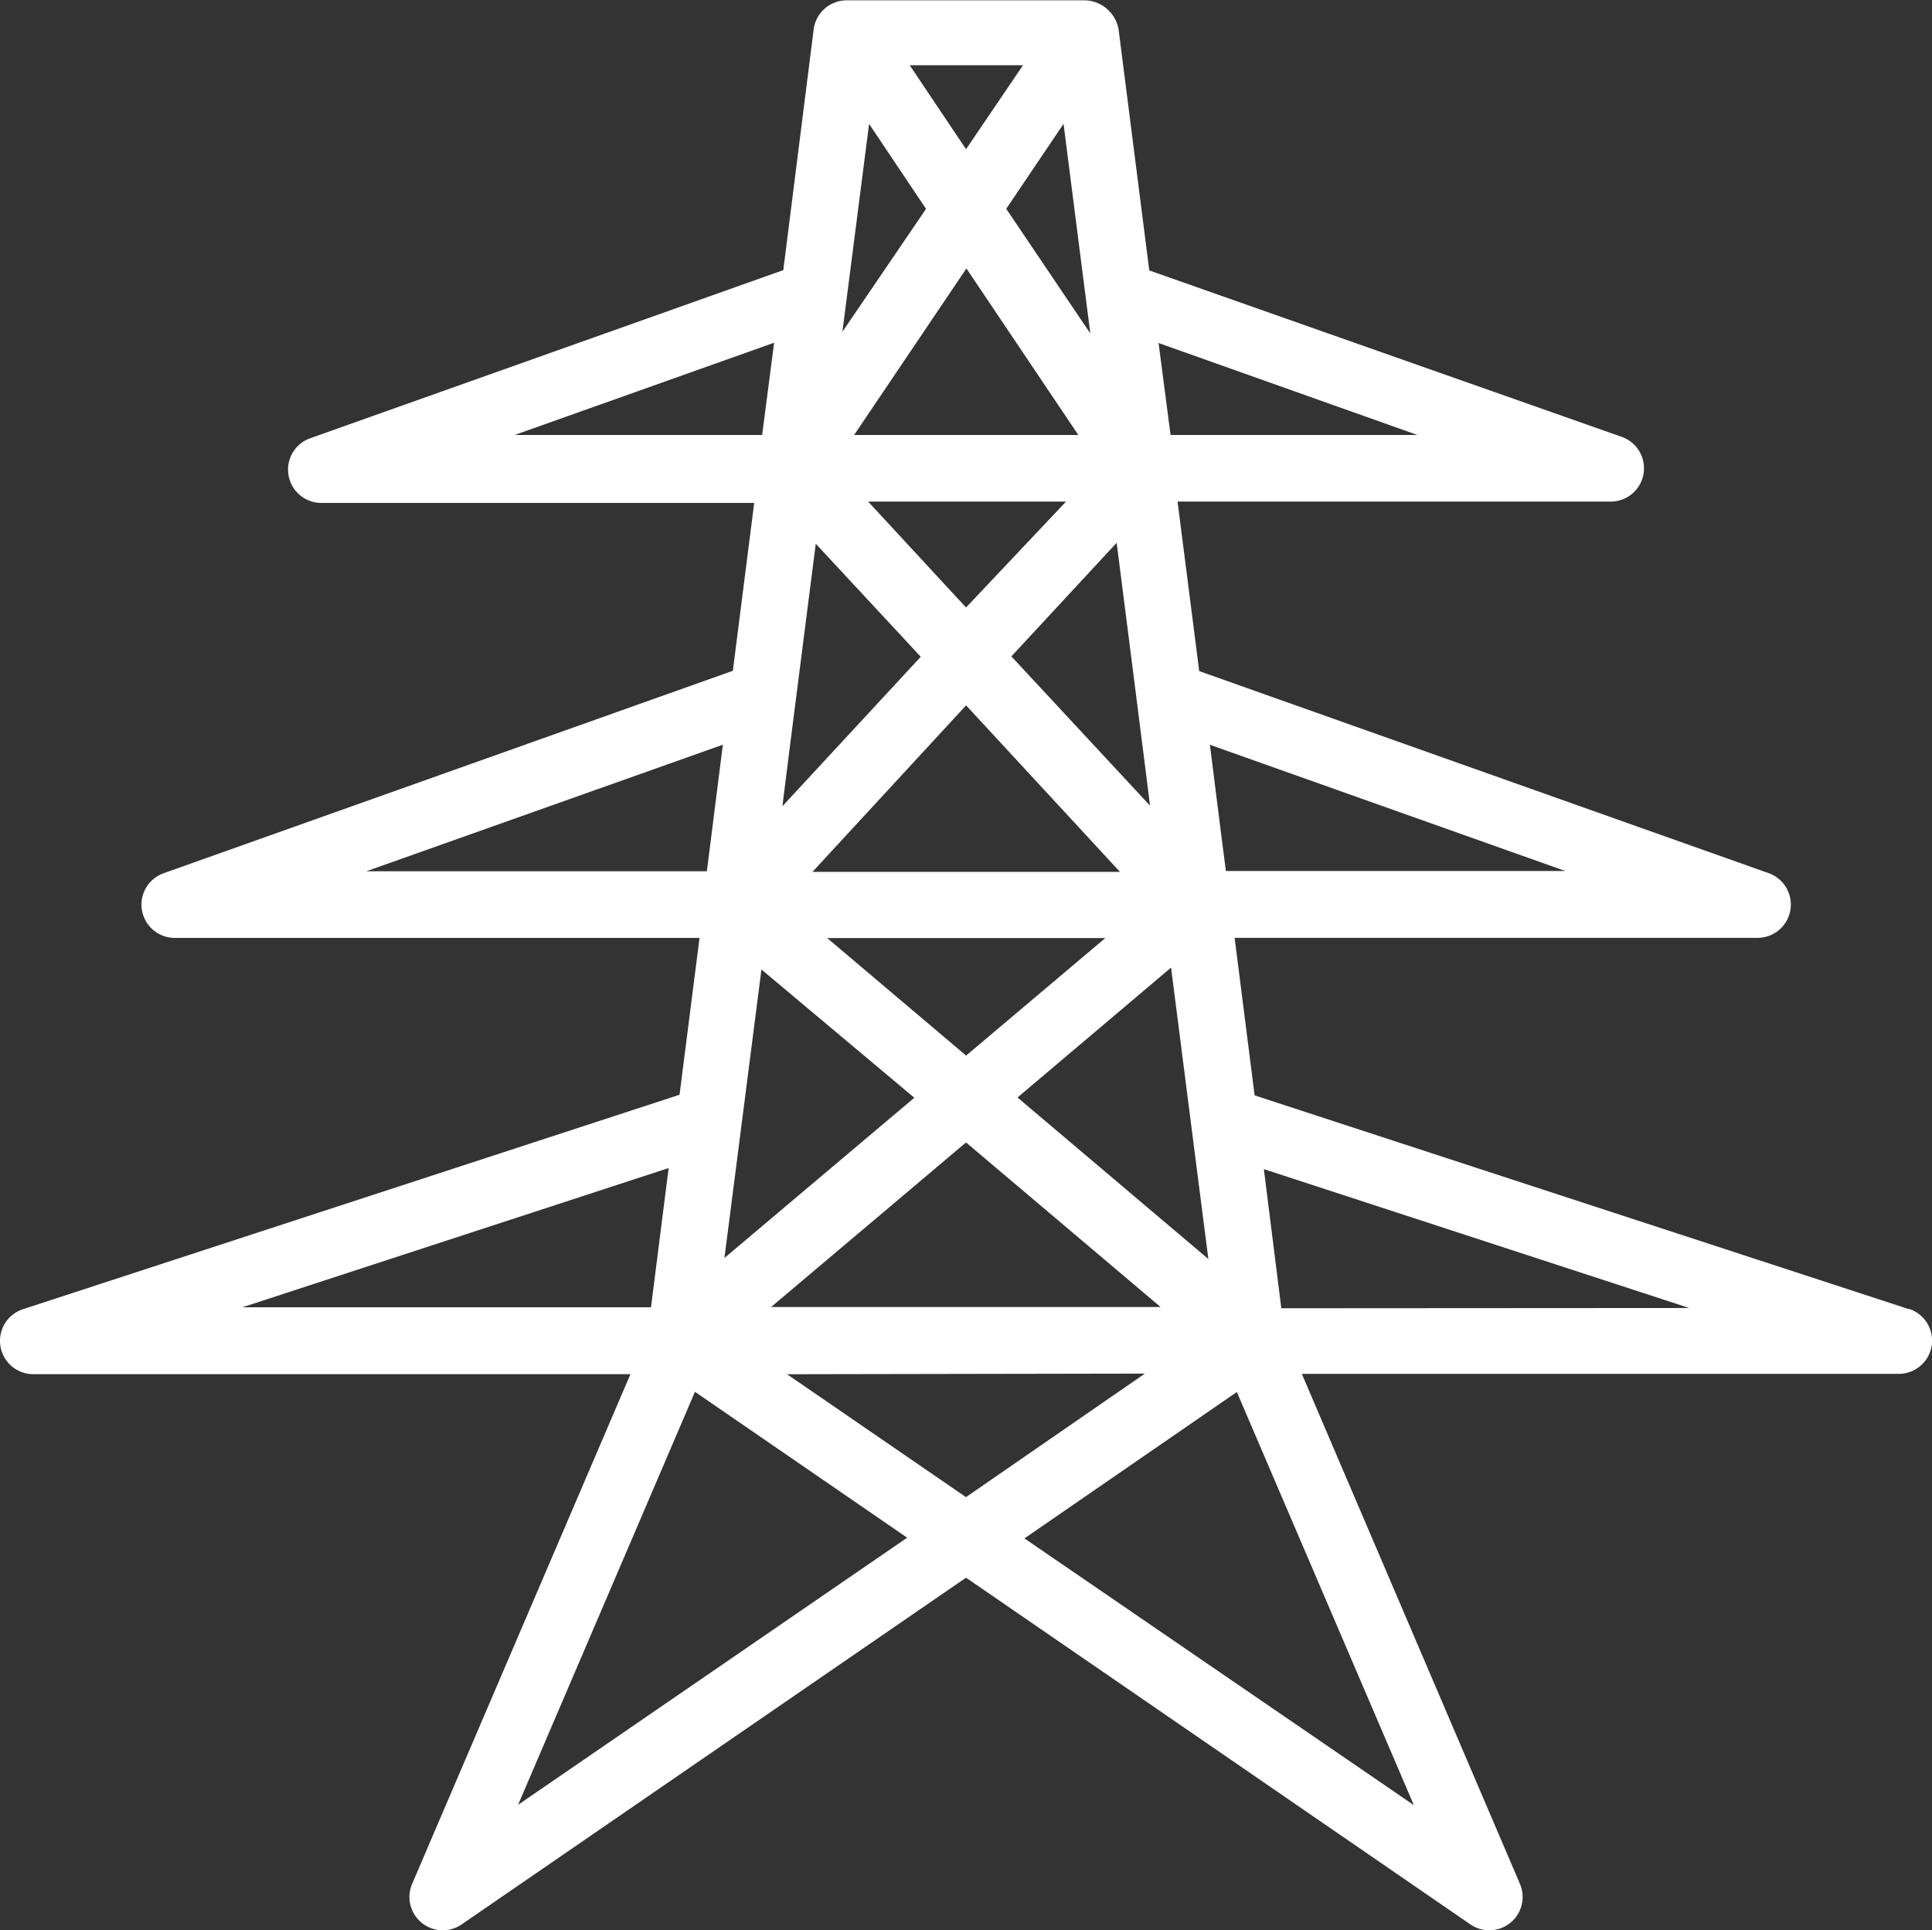
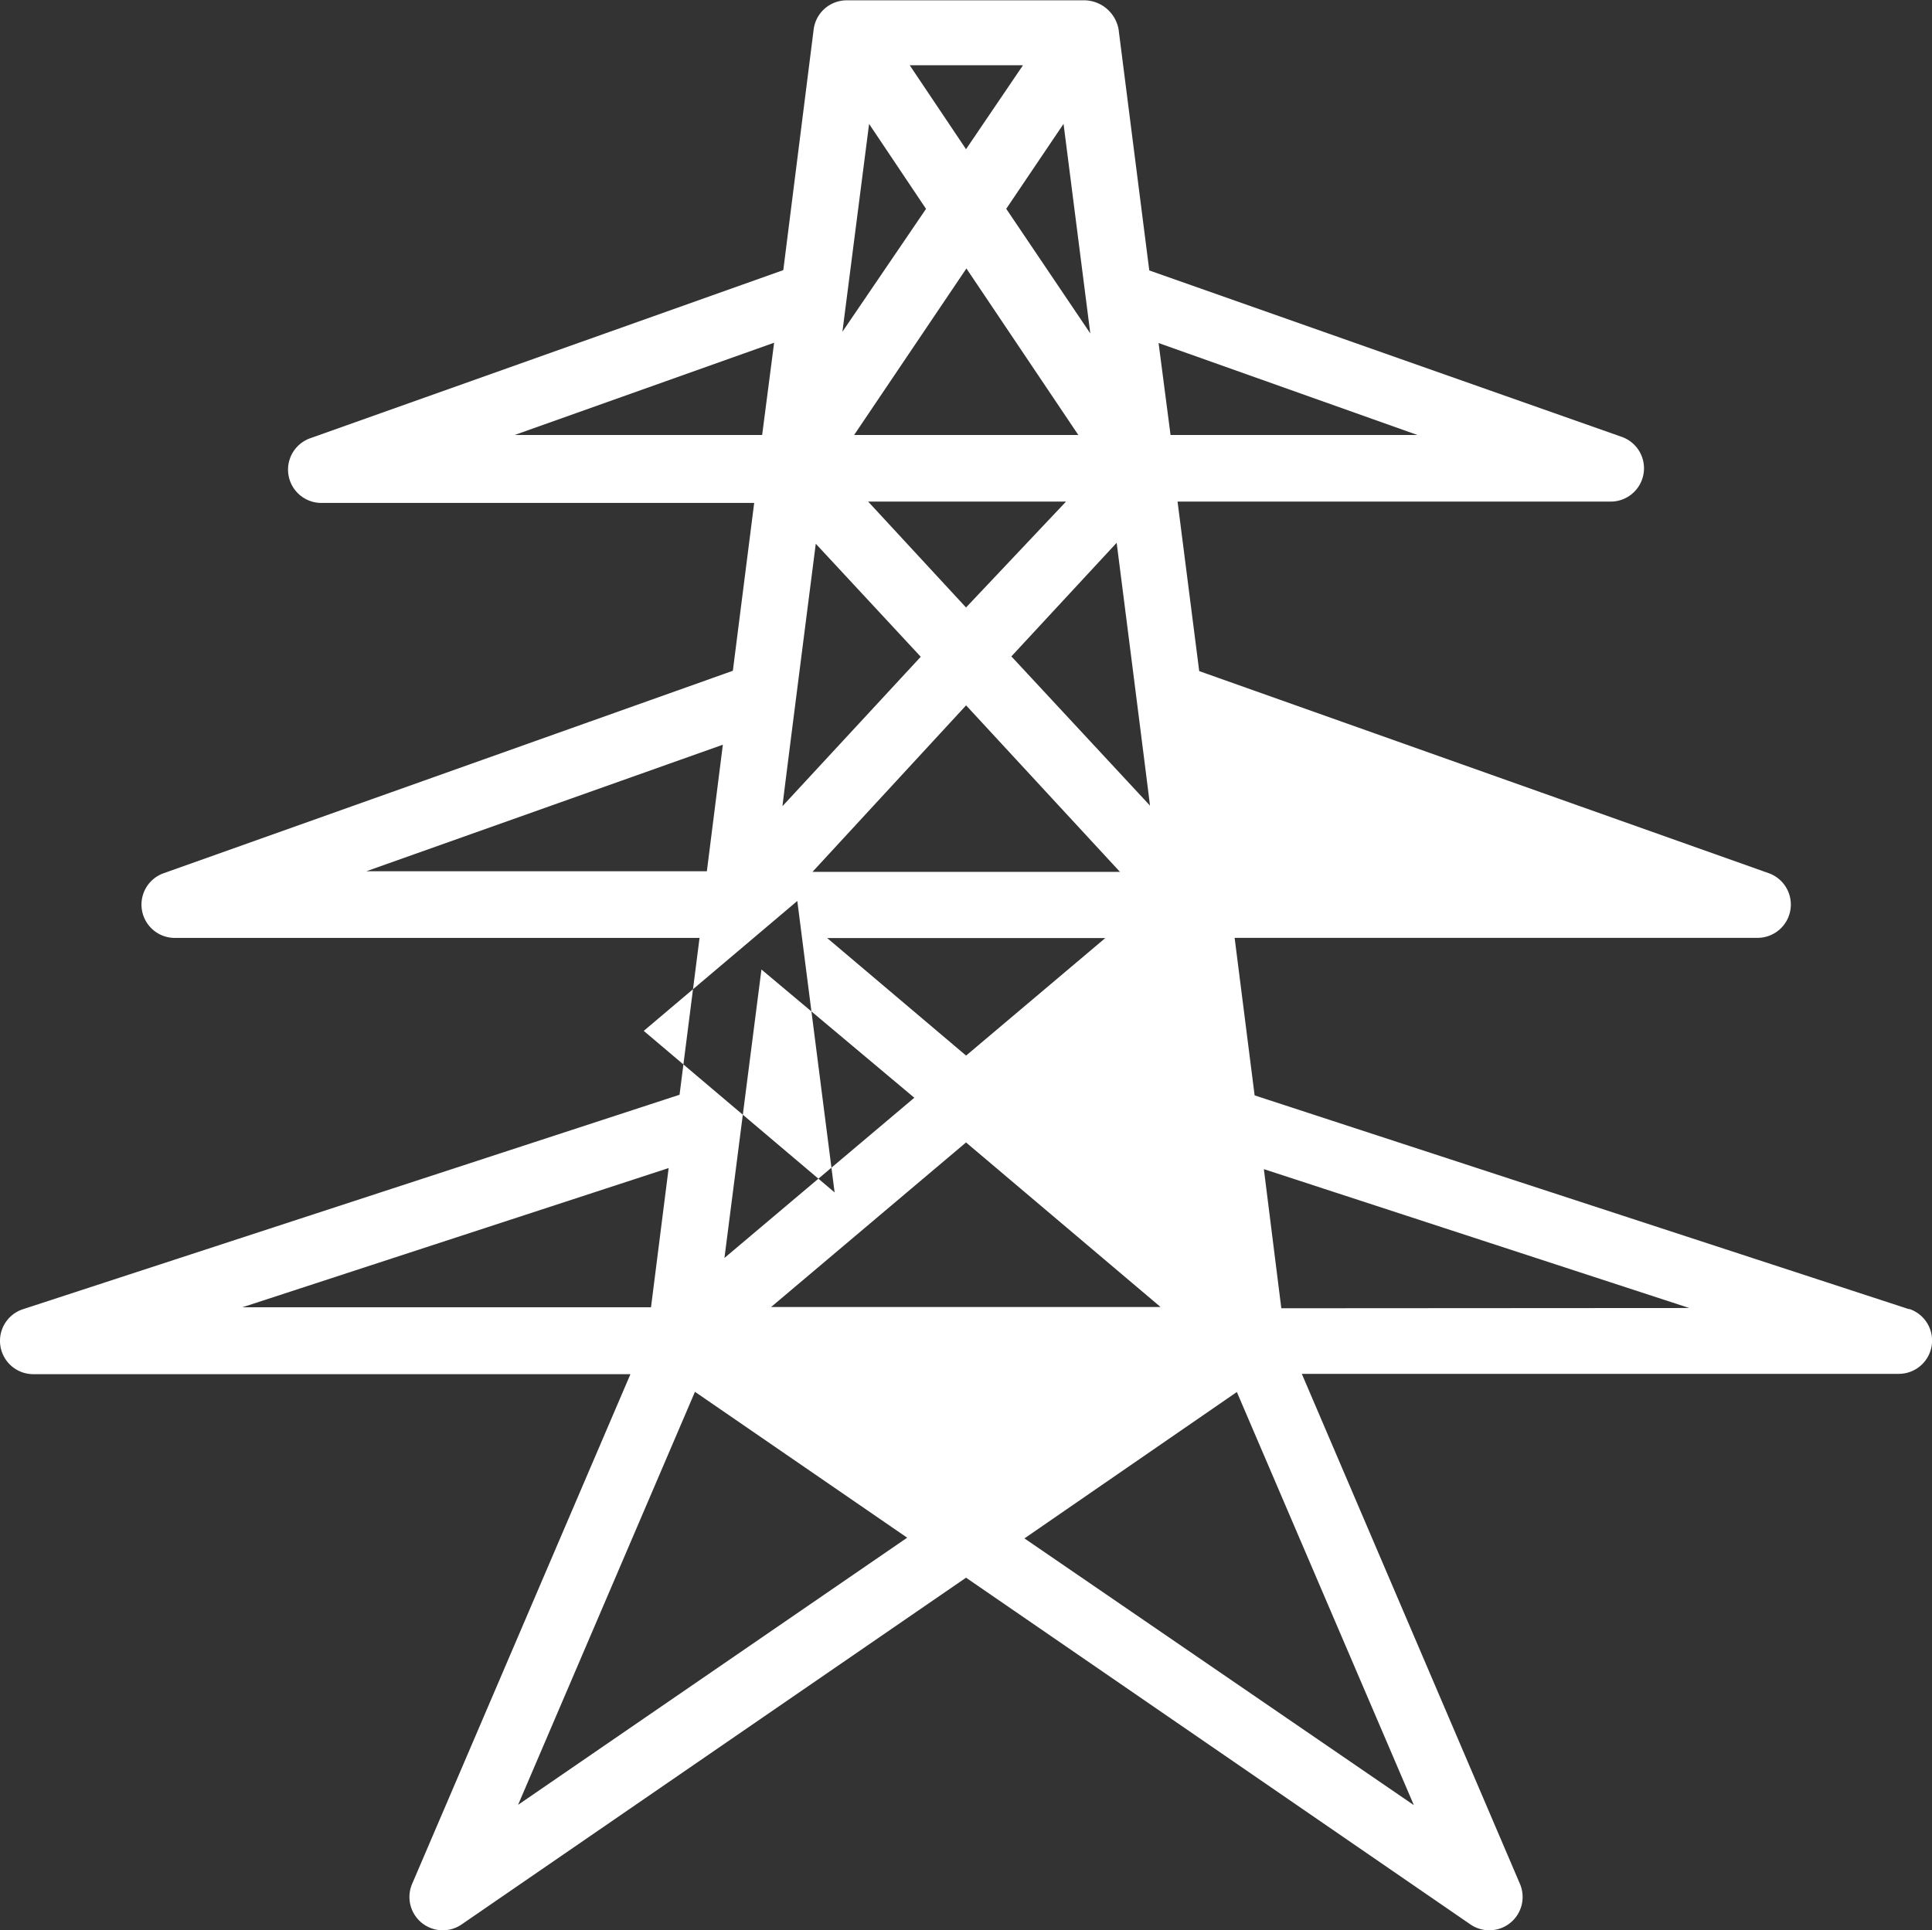
<svg xmlns="http://www.w3.org/2000/svg" width="30.333" height="30.313" viewBox="0 0 30.333 30.313">
  <rect x="0" y="0" width="30.333" height="30.313" fill="#333333" stroke="none" />
  <g id="electric" transform="translate(-3.002 -3.04)">
-     <path id="Tracé_2283" data-name="Tracé 2283" d="M32.976,23.6,22.7,20.242l-.314-2.474H30.6a.523.523,0,0,0,.173-1.015L21.83,13.579l-.34-2.662h6.8A.523.523,0,0,0,28.462,9.9L21.046,7.287,20.564,3.5a.554.554,0,0,0-.523-.455H16.3a.523.523,0,0,0-.523.455L15.3,7.282,7.87,9.923a.523.523,0,0,0,.173,1.015h6.8l-.335,2.636-8.939,3.18a.523.523,0,0,0,.173,1.015h8.243l-.314,2.463L3.362,23.6a.523.523,0,0,0,.162,1.02H12.9L9.471,32.628a.523.523,0,0,0,.779.633l7.919-5.445,7.919,5.445a.523.523,0,0,0,.779-.633l-3.426-8.013h9.373a.523.523,0,0,0,.162-1.02ZM16.647,4.986l.894,1.334-1.313,1.93Zm.811,8.368L15.287,15.7c0-.037.523-4.121.523-4.121Zm-.826-2.437h3.107L18.169,12.58Zm1.538,3.2,2.416,2.615H15.758Zm.711-.769,1.653-1.784s.523,4.1.523,4.127ZM16.412,9.871l1.763-2.615,1.757,2.615Zm3.944,7.9-2.186,1.846-2.181-1.846ZM20.12,8.276,18.8,6.319l.9-1.334ZM18.169,5.383l-.884-1.318h1.778ZM14.957,18.265l2.4,2.014-2.981,2.516Zm.152,5.3,3.06-2.584,3.054,2.584Zm5.868,1.046-2.809,1.94-2.809-1.93Zm-2-4.336,2.411-2.04s.581,4.545.586,4.577Zm8.6-3.557H22.249c-.058-.445-.194-1.527-.251-1.982ZM25.256,9.871H21.38l-.188-1.444Zm-10.1-1.449-.188,1.449H11.082Zm-.805,6.313L14.1,16.722H8.754ZM13.5,21.383l-.277,2.186H6.809Zm-2.364,10,2.777-6.486,3.332,2.291Zm7.95-4.184L22.421,24.9,25.2,31.388Zm4.033-3.614L22.845,21.4l6.679,2.181Z" transform="translate(0 0)" fill="#fff" />
+     <path id="Tracé_2283" data-name="Tracé 2283" d="M32.976,23.6,22.7,20.242l-.314-2.474H30.6a.523.523,0,0,0,.173-1.015L21.83,13.579l-.34-2.662h6.8A.523.523,0,0,0,28.462,9.9L21.046,7.287,20.564,3.5a.554.554,0,0,0-.523-.455H16.3a.523.523,0,0,0-.523.455L15.3,7.282,7.87,9.923a.523.523,0,0,0,.173,1.015h6.8l-.335,2.636-8.939,3.18a.523.523,0,0,0,.173,1.015h8.243l-.314,2.463L3.362,23.6a.523.523,0,0,0,.162,1.02H12.9L9.471,32.628a.523.523,0,0,0,.779.633l7.919-5.445,7.919,5.445a.523.523,0,0,0,.779-.633l-3.426-8.013h9.373a.523.523,0,0,0,.162-1.02ZM16.647,4.986l.894,1.334-1.313,1.93Zm.811,8.368L15.287,15.7c0-.037.523-4.121.523-4.121Zm-.826-2.437h3.107L18.169,12.58Zm1.538,3.2,2.416,2.615H15.758Zm.711-.769,1.653-1.784s.523,4.1.523,4.127ZM16.412,9.871l1.763-2.615,1.757,2.615Zm3.944,7.9-2.186,1.846-2.181-1.846ZM20.12,8.276,18.8,6.319l.9-1.334ZM18.169,5.383l-.884-1.318h1.778ZM14.957,18.265l2.4,2.014-2.981,2.516Zm.152,5.3,3.06-2.584,3.054,2.584ZZm-2-4.336,2.411-2.04s.581,4.545.586,4.577Zm8.6-3.557H22.249c-.058-.445-.194-1.527-.251-1.982ZM25.256,9.871H21.38l-.188-1.444Zm-10.1-1.449-.188,1.449H11.082Zm-.805,6.313L14.1,16.722H8.754ZM13.5,21.383l-.277,2.186H6.809Zm-2.364,10,2.777-6.486,3.332,2.291Zm7.95-4.184L22.421,24.9,25.2,31.388Zm4.033-3.614L22.845,21.4l6.679,2.181Z" transform="translate(0 0)" fill="#fff" />
  </g>
</svg>